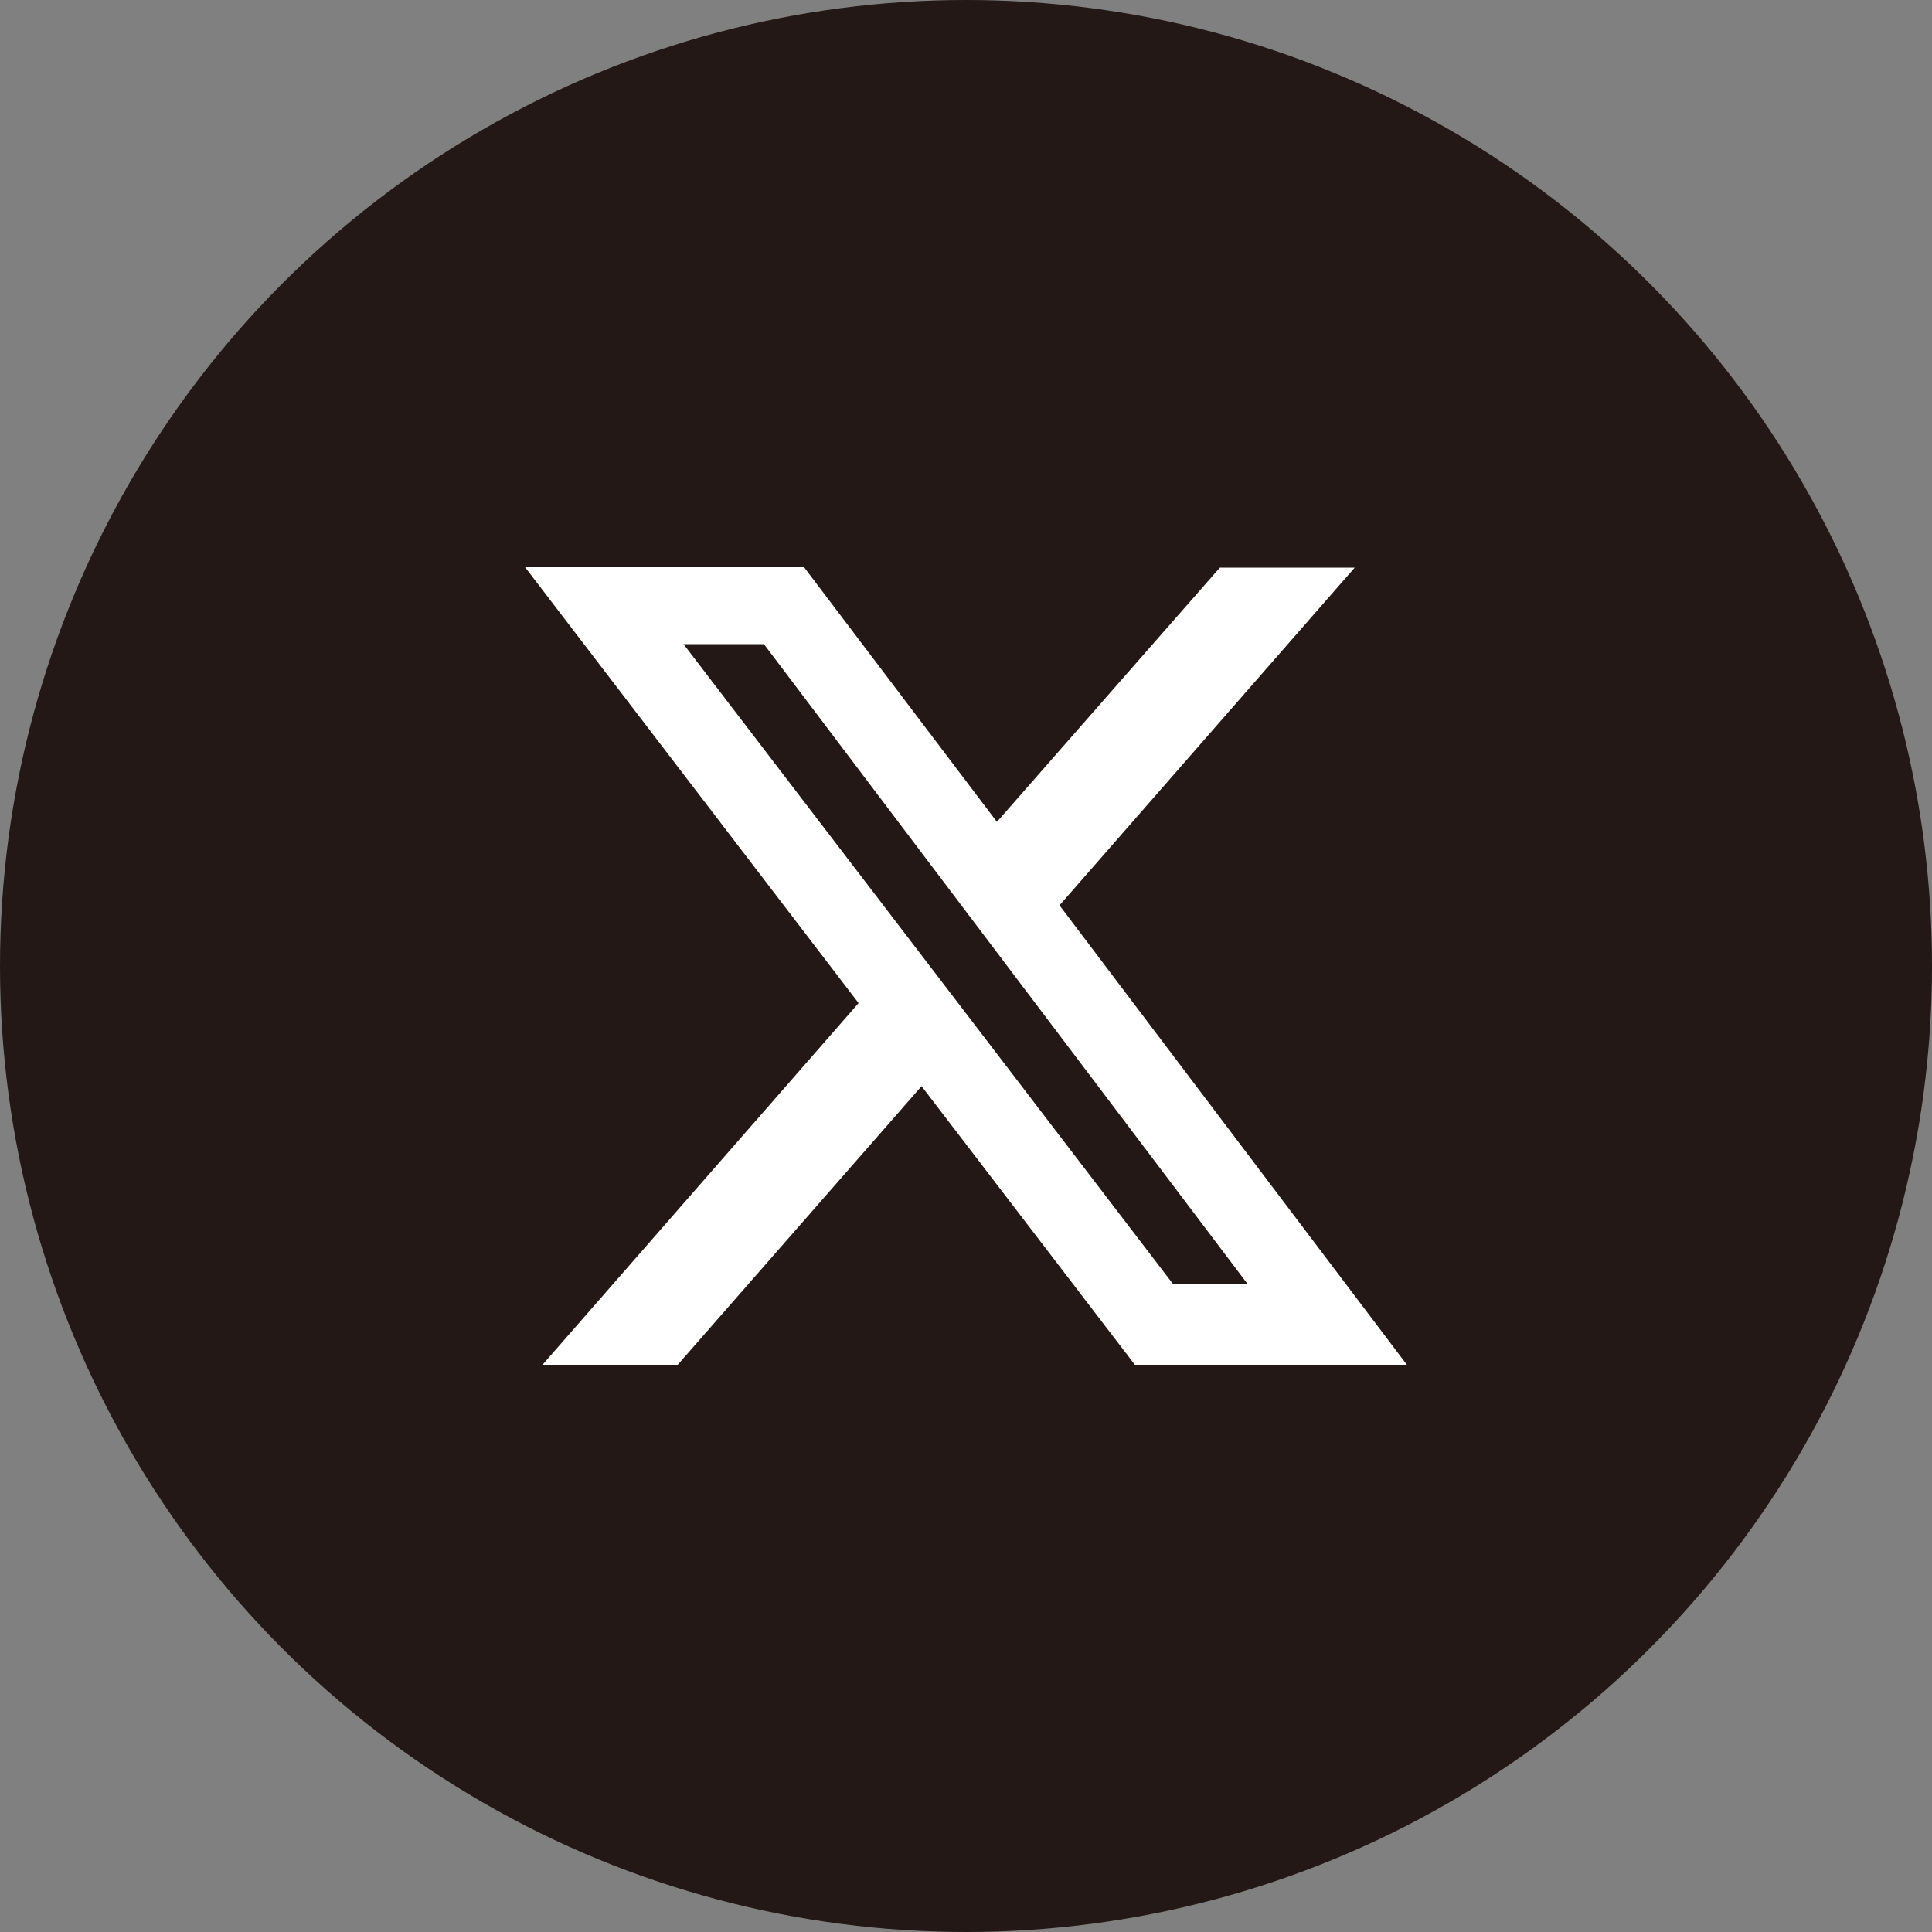
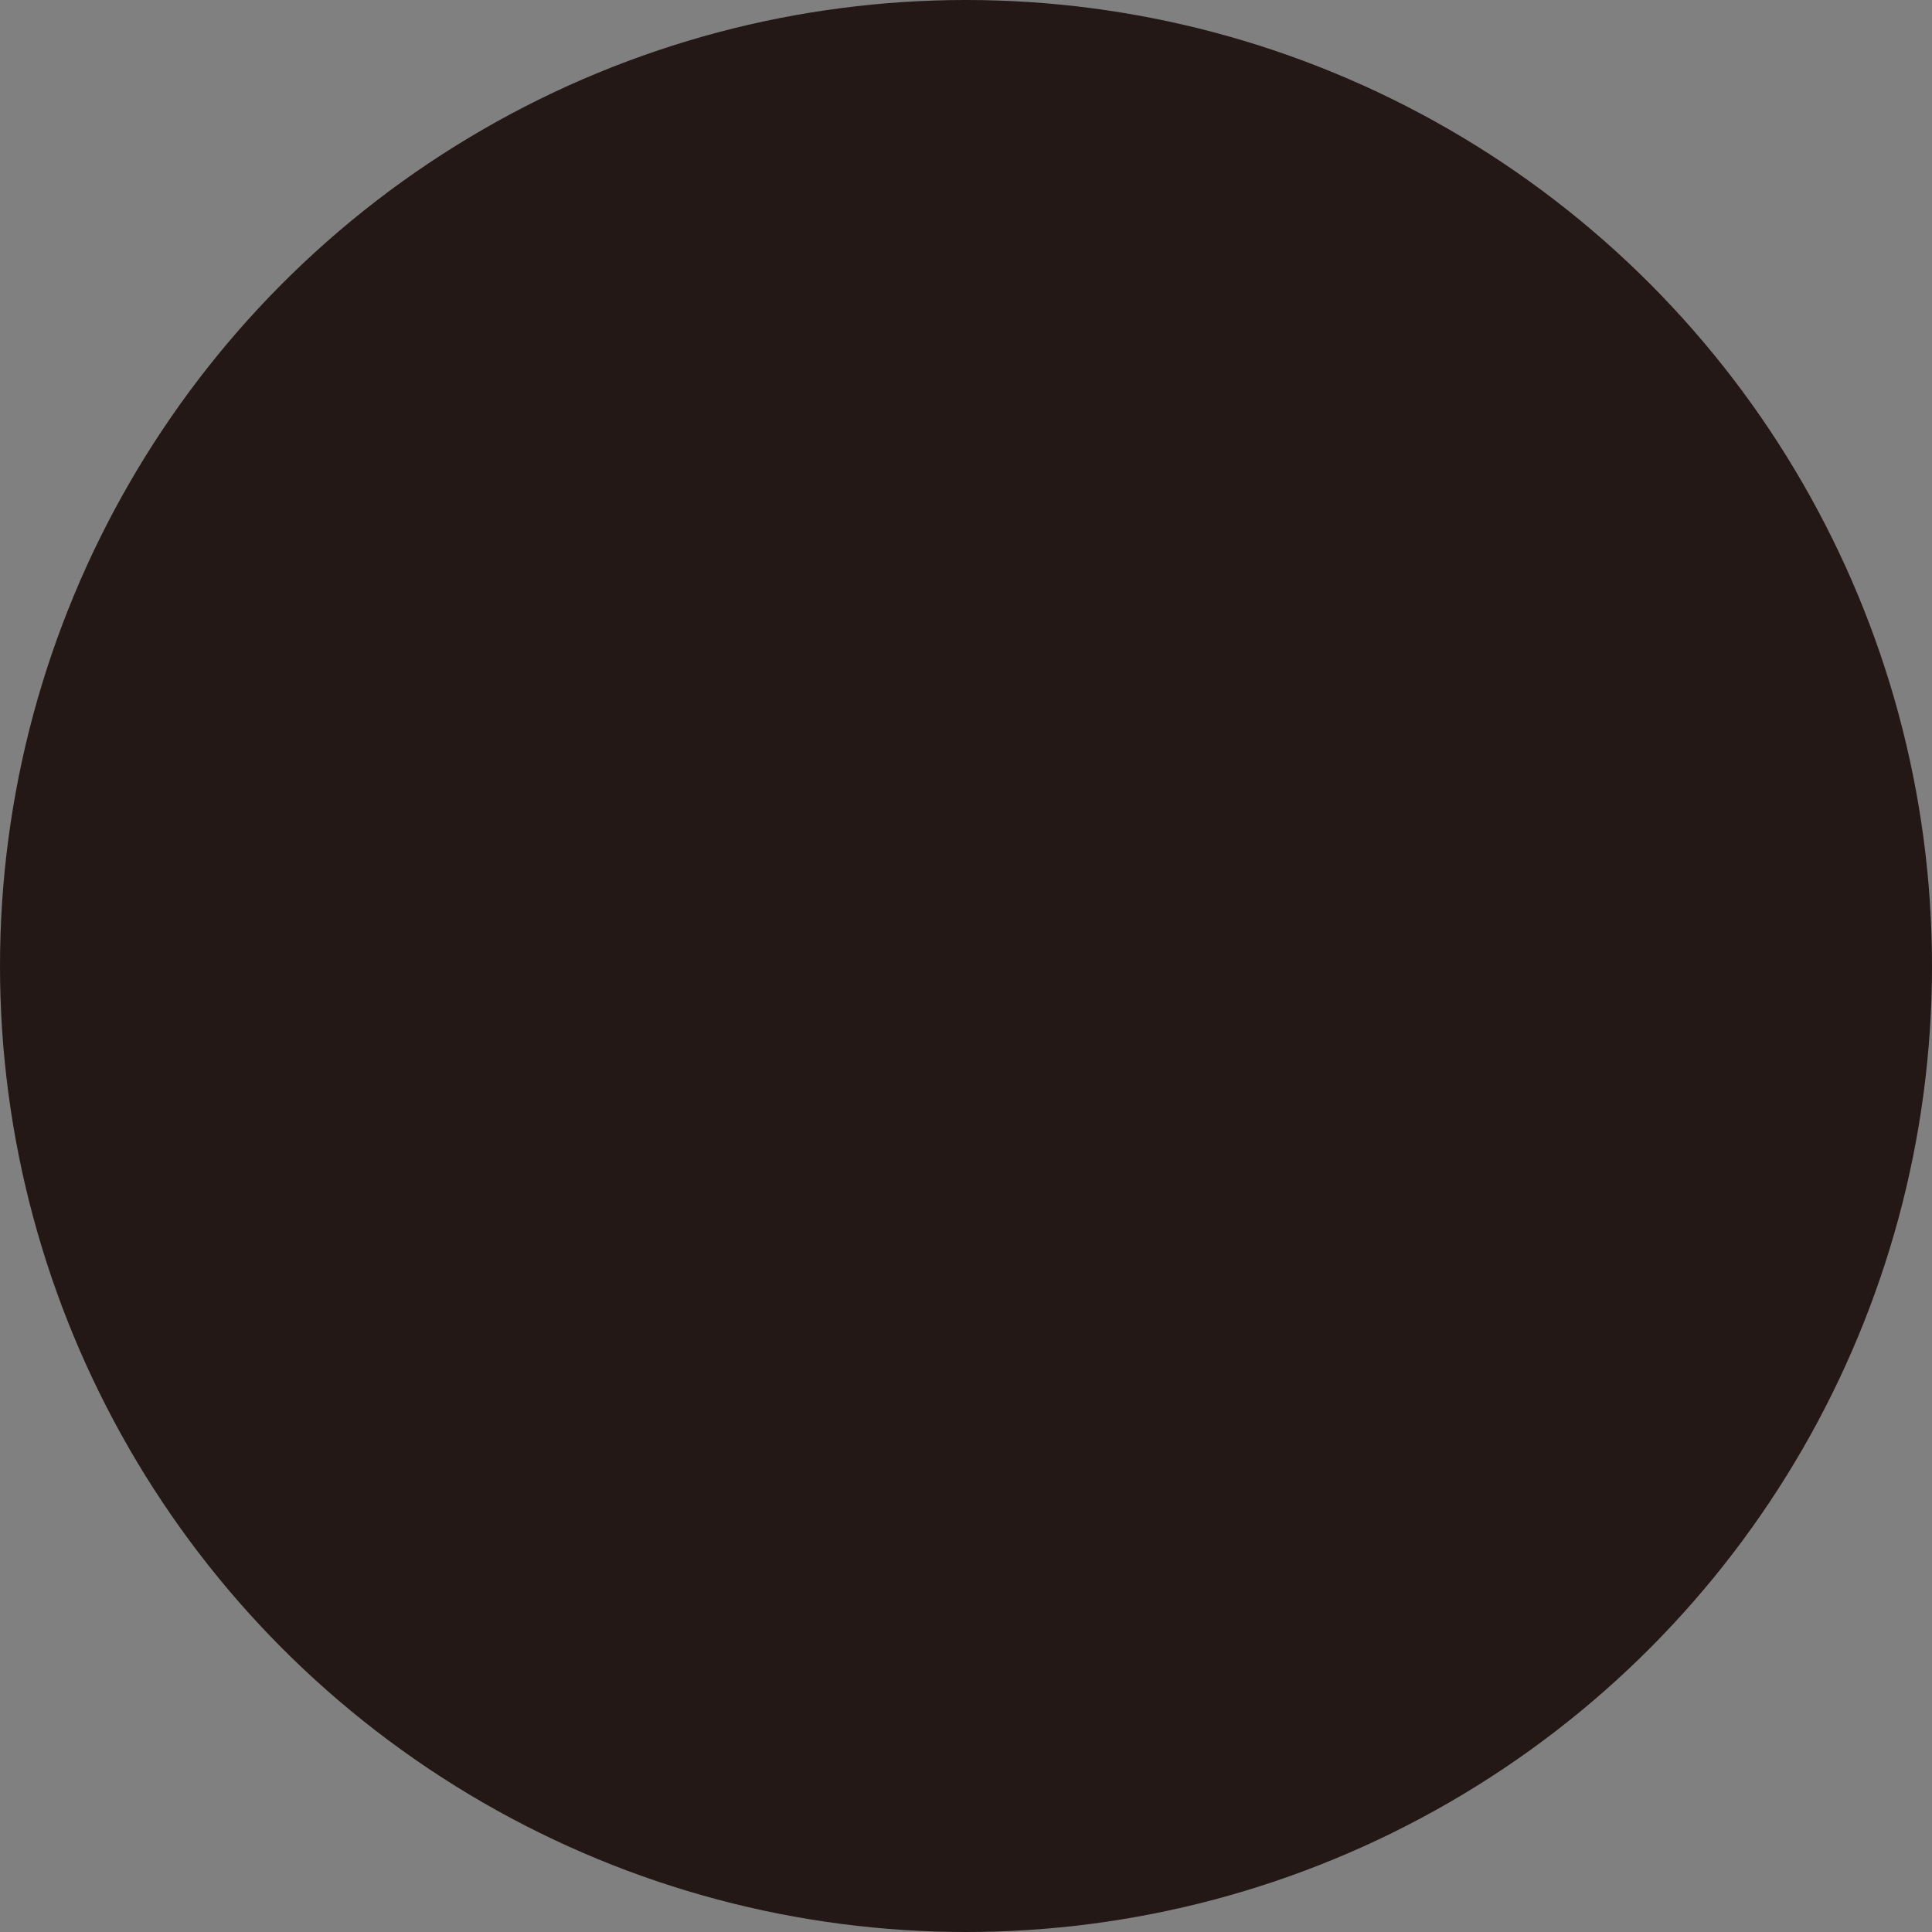
<svg xmlns="http://www.w3.org/2000/svg" id="_圖層_2" data-name="圖層 2" viewBox="0 0 50 50">
  <rect x="0" y="0" width="50" height="50" fill="#808080" stroke="none" />
  <defs>
    <style>
      .cls-1 {
        fill: #231815;
      }

      .cls-1, .cls-2 {
        stroke-width: 0px;
      }

      .cls-2 {
        fill: #fff;
      }
    </style>
  </defs>
  <g id="_圖層_1-2" data-name="圖層 1">
    <circle id="_椭圆_1" data-name="椭圆 1" class="cls-1" cx="25" cy="25" r="25" />
-     <path id="x-twitter-logo-brandlogos.net_ql9mwdqgs" data-name="x-twitter-logo-brandlogos.net ql9mwdqgs" class="cls-2" d="M31.56,14.69h3.5l-7.64,8.74,8.99,11.89h-7.04l-5.52-7.21-6.31,7.21h-3.5l8.18-9.36-8.63-11.28h7.22l4.99,6.59,5.77-6.58ZM30.34,33.22h1.94l-12.51-16.55h-2.08l12.66,16.55Z" />
  </g>
</svg>